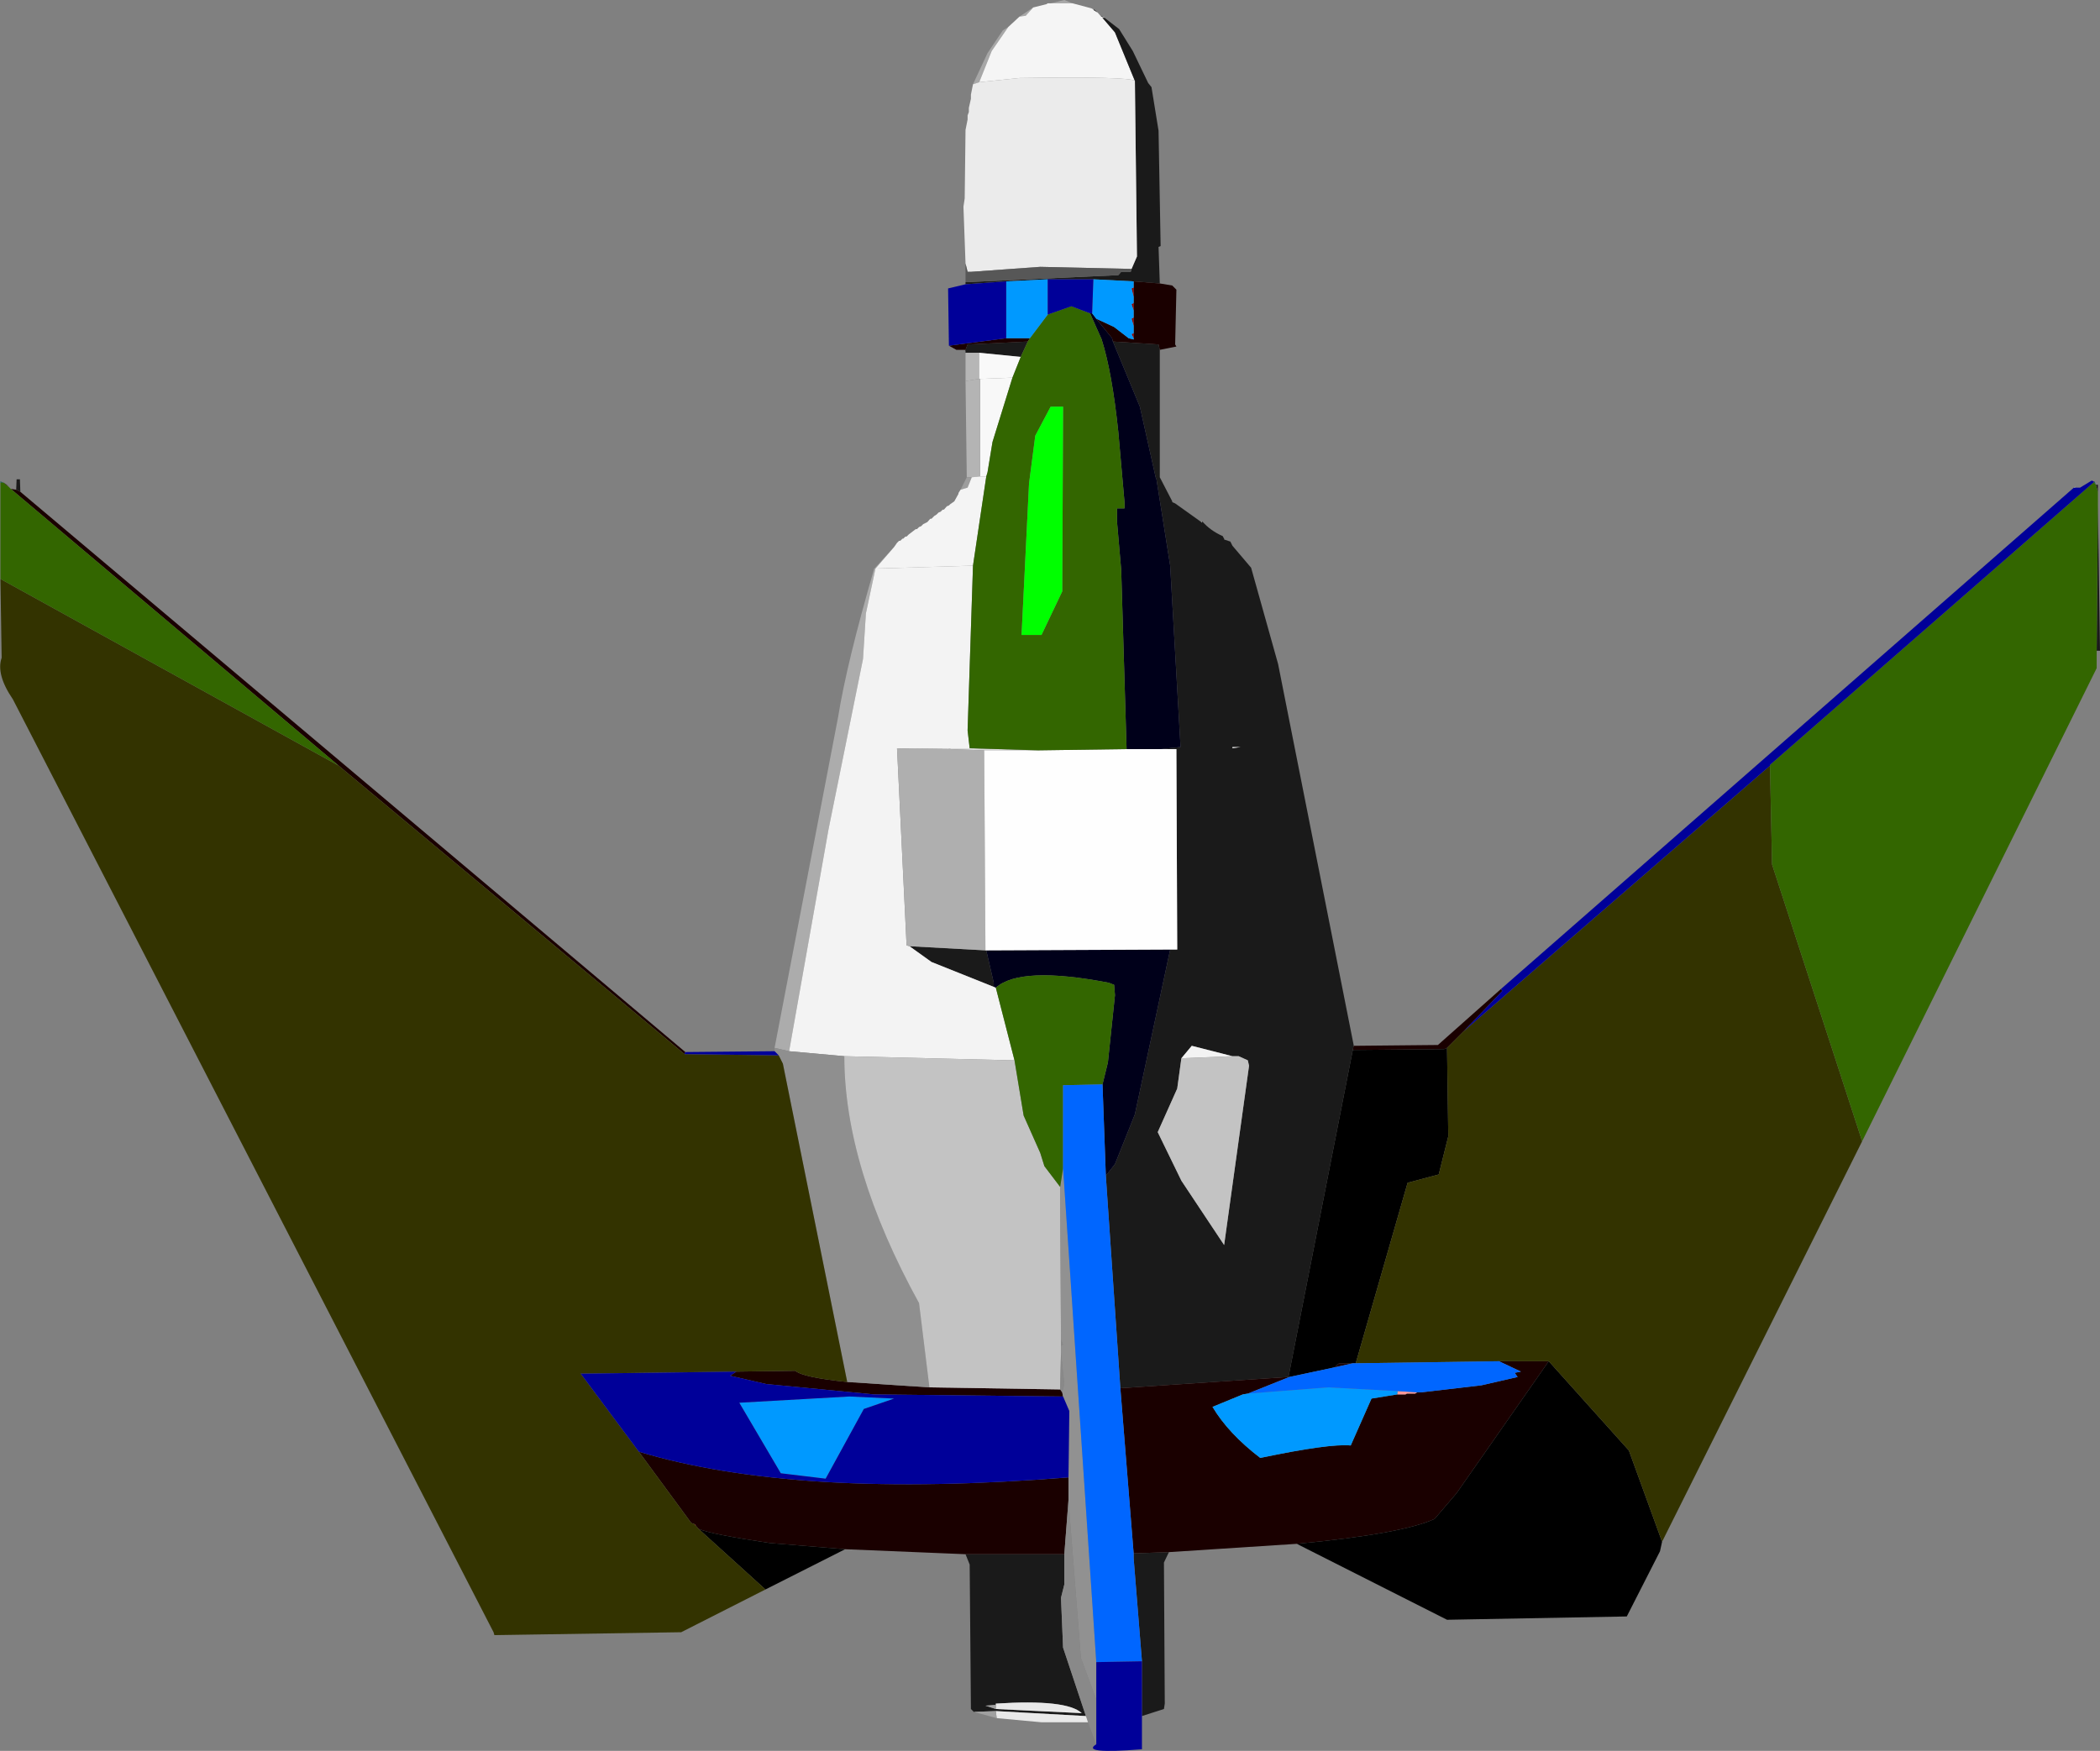
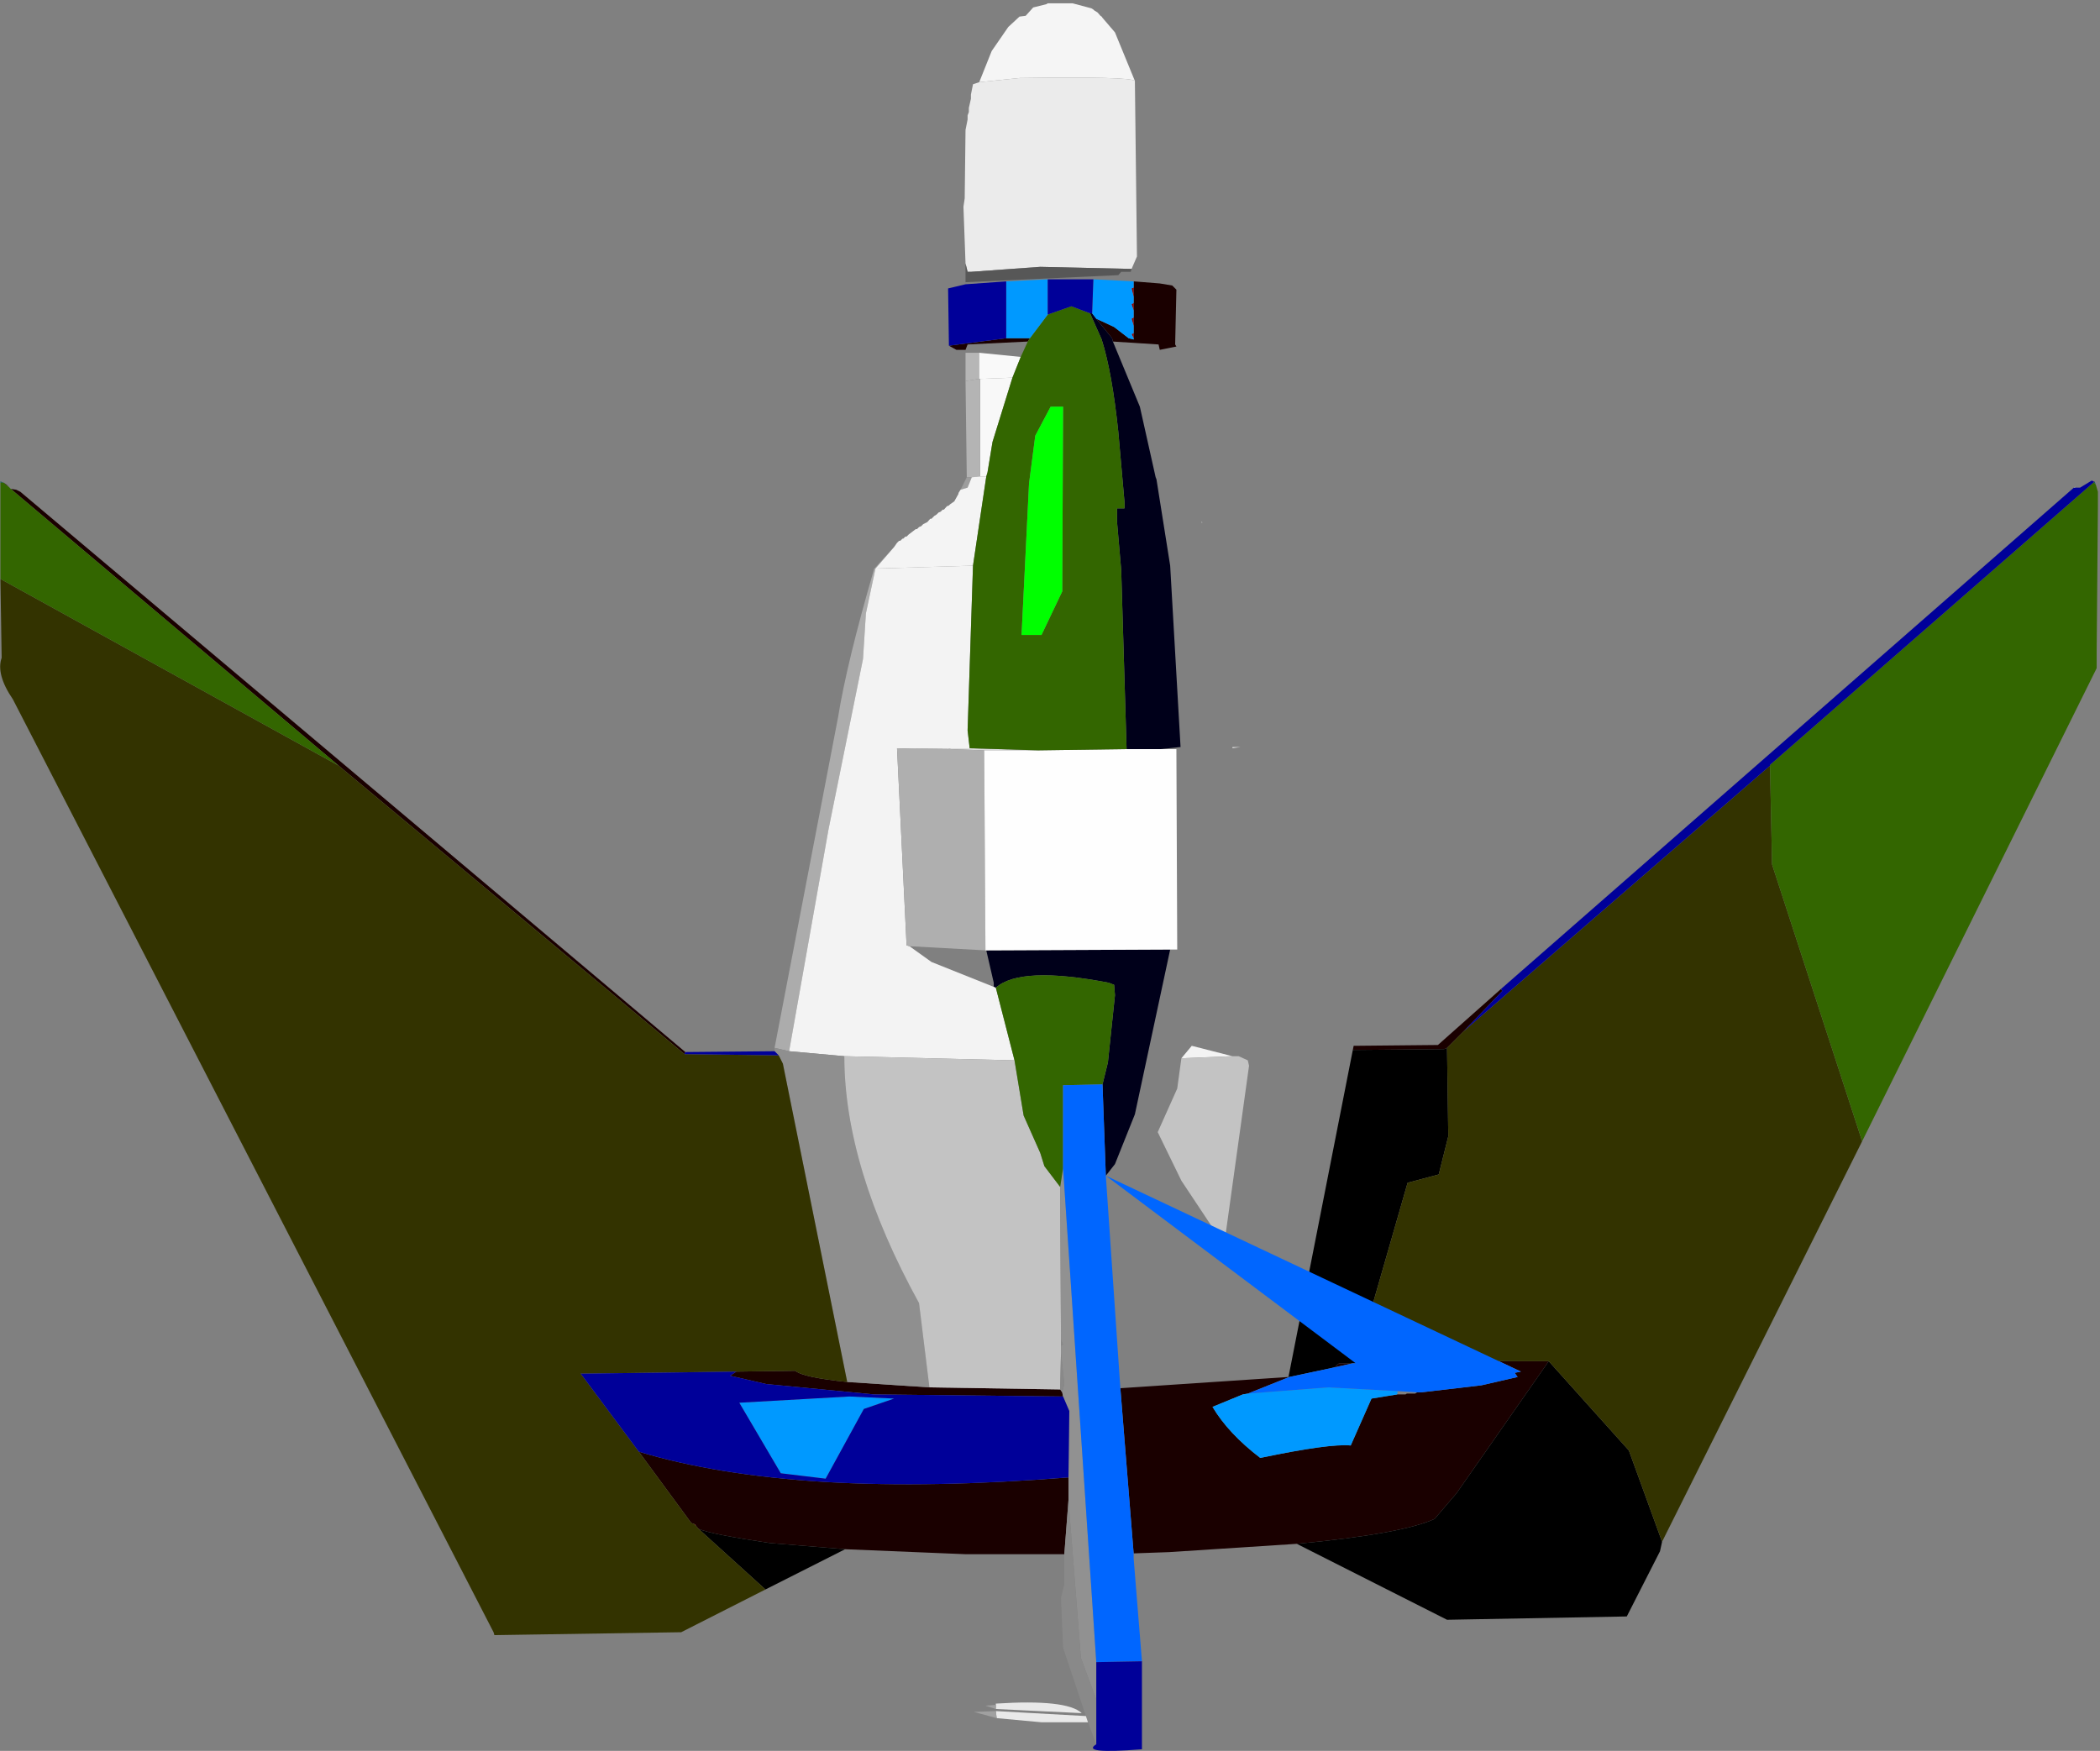
<svg xmlns="http://www.w3.org/2000/svg" height="210.95px" width="252.95px">
  <rect width="100%" height="100%" fill="#808080" stroke="none" />
  <g transform="matrix(1.0, 0.0, 0.0, 1.0, -70.05, -66.1)">
    <path d="M214.75 129.0 L214.85 129.0 214.85 129.1 214.75 129.0 M319.85 124.85 L320.0 124.75 320.0 124.85 319.85 124.85" fill="#ffffff" fill-rule="evenodd" stroke="none" />
-     <path d="M191.5 69.35 L189.5 72.25 188.0 76.0 187.25 76.25 189.0 72.5 190.85 69.75 191.5 69.35 M202.85 68.25 L202.75 68.1 203.0 68.1 203.1 68.25 202.85 68.25 M201.75 67.25 L201.5 67.1 201.85 67.25 201.75 67.25 M199.25 66.5 L196.6 66.5 198.25 66.1 199.25 66.5 M194.5 67.0 L193.6 68.0 192.85 68.1 194.5 67.0" fill="#a7a7a7" fill-rule="evenodd" stroke="none" />
    <path d="M188.0 76.0 L189.5 72.25 191.5 69.35 192.85 68.1 193.6 68.0 194.5 67.0 196.1 66.6 196.25 66.5 196.6 66.5 199.25 66.5 201.5 67.1 201.75 67.25 201.85 67.35 202.25 67.6 202.6 68.0 202.75 68.1 202.85 68.25 204.35 70.0 206.75 75.85 Q206.2 75.3 192.85 75.5 L188.0 76.0" fill="#f5f5f5" fill-rule="evenodd" stroke="none" />
-     <path d="M206.75 75.85 L204.35 70.0 202.85 68.25 203.1 68.25 204.85 69.6 206.5 72.25 208.35 76.1 208.75 76.6 209.6 81.85 209.85 95.75 209.6 95.85 209.75 100.25 206.6 100.0 201.75 99.75 196.25 99.75 191.25 100.0 186.35 100.35 186.35 100.1 204.75 99.25 205.1 98.85 206.25 98.85 206.35 98.5 207.0 97.0 206.75 75.85 M202.75 68.1 L202.6 68.0 203.0 68.1 202.75 68.1 M202.25 67.6 L201.85 67.35 201.75 67.25 201.85 67.25 202.25 67.6 M209.75 108.25 L209.75 123.6 211.25 126.5 211.25 126.6 211.6 126.75 214.75 129.0 214.85 129.1 214.85 129.0 214.85 128.9 Q215.85 130.05 217.35 130.7 L217.35 130.75 217.5 131.0 217.5 131.1 218.25 131.35 218.5 131.85 220.75 134.5 224.0 146.1 233.1 192.0 233.1 192.1 233.0 192.6 225.25 232.0 205.0 233.35 203.25 207.75 204.35 206.35 206.75 200.35 211.0 180.5 211.85 180.5 211.75 156.35 209.85 156.35 212.25 156.1 211.0 134.25 209.35 123.85 209.25 123.6 207.35 115.1 204.1 107.25 209.6 107.6 209.75 108.25 M322.5 124.5 L322.75 124.5 322.75 125.35 322.5 124.5 M322.75 127.0 L323.0 144.5 322.6 144.5 322.75 127.0 M210.85 253.1 L210.25 254.35 210.35 271.35 210.25 272.0 207.6 272.85 207.6 266.25 206.6 253.85 206.6 253.25 210.85 253.1 M187.35 272.35 L187.0 272.0 186.85 254.6 186.35 253.35 198.25 253.35 198.25 257.0 197.85 258.6 198.1 264.6 200.85 272.85 190.0 272.25 187.35 272.35 M72.0 125.1 L72.05 123.85 72.45 123.85 72.5 125.35 72.0 125.1 M186.35 108.6 L186.35 108.35 186.25 108.25 186.35 108.25 186.6 107.6 193.85 107.25 193.0 109.1 188.0 108.6 186.35 108.6 M189.75 185.0 L182.25 182.0 179.6 180.1 188.75 180.6 188.85 180.6 189.75 184.5 189.75 185.0 M219.5 156.1 L218.5 156.1 218.5 156.25 219.5 156.1 M212.35 193.6 L211.85 197.25 209.5 202.5 212.35 208.35 217.5 216.1 220.5 194.5 220.35 193.85 219.25 193.35 218.5 193.35 213.6 192.1 212.35 193.6 M190.0 272.0 L200.35 272.5 Q198.55 270.8 190.0 271.35 L190.0 271.5 188.75 271.6 190.0 272.0" fill="#1a1a1a" fill-rule="evenodd" stroke="none" />
    <path d="M187.25 76.25 L188.0 76.0 192.85 75.5 Q206.2 75.3 206.75 75.85 L207.0 97.0 206.35 98.5 195.35 98.25 187.0 98.85 186.6 98.85 186.35 97.85 186.1 91.0 186.25 90.0 186.35 81.75 186.6 80.5 186.6 80.0 186.75 79.6 186.75 79.1 187.0 78.0 187.0 77.5 187.25 76.25" fill="#ebebeb" fill-rule="evenodd" stroke="none" />
    <path d="M186.35 97.85 L186.6 98.85 187.0 98.85 195.35 98.25 206.35 98.5 206.25 98.85 205.1 98.85 204.75 99.25 186.35 100.1 186.35 97.85" fill="#575757" fill-rule="evenodd" stroke="none" />
    <path d="M209.75 100.25 L211.25 100.5 211.75 101.0 211.6 107.6 211.75 107.85 209.75 108.25 209.6 107.6 204.1 107.25 204.0 106.85 202.1 104.5 204.25 105.5 206.0 106.85 206.6 107.0 206.6 106.85 206.6 106.25 206.6 105.35 206.6 104.35 206.6 103.5 206.6 102.6 206.6 101.85 206.6 100.75 206.6 100.0 209.75 100.25 M233.1 192.1 L243.25 192.0 250.85 185.25 251.0 185.5 246.35 190.35 244.35 192.35 244.0 192.5 233.0 192.6 233.1 192.1 M226.25 252.1 L210.85 253.1 206.6 253.25 205.0 233.35 225.25 232.0 225.35 232.0 220.35 234.0 219.75 234.1 216.1 235.6 Q218.0 238.8 221.85 241.75 230.2 240.0 232.75 240.25 L235.25 234.6 238.35 234.1 239.35 234.1 239.5 234.0 240.5 234.0 240.75 233.85 241.25 233.85 248.5 233.0 252.85 232.0 252.5 231.5 253.25 231.35 250.6 230.1 256.6 230.1 245.5 246.0 242.85 249.1 Q238.95 250.9 226.25 252.1 M186.35 253.35 L171.85 252.75 162.75 252.0 Q155.7 250.95 154.2 250.3 L153.85 249.9 153.85 249.85 153.75 249.75 153.35 249.6 153.25 249.5 147.0 241.0 Q156.4 243.85 169.5 244.65 182.35 245.4 198.75 244.1 L198.75 246.85 198.25 253.35 186.35 253.35 M70.5 124.25 L70.85 124.5 71.1 124.75 70.75 124.5 70.5 124.25 M71.35 125.0 L72.0 125.1 72.5 125.35 152.6 192.85 152.5 193.1 110.85 158.35 71.35 125.0 M186.25 108.25 L185.25 108.25 184.35 107.75 191.25 106.85 194.1 106.85 193.85 107.25 186.6 107.6 186.35 108.25 186.25 108.25 M172.1 232.6 L182.0 233.25 197.75 233.5 198.0 233.85 198.1 234.35 175.35 234.1 162.35 232.85 158.0 231.85 158.75 231.35 165.85 231.25 Q166.75 232.05 172.1 232.6 M230.75 230.85 L231.35 230.35 233.0 230.35 230.75 230.85" fill="#1a0000" fill-rule="evenodd" stroke="none" />
    <path d="M206.6 100.75 L206.6 101.85 206.35 100.85 206.6 100.75 M206.6 102.6 L206.6 103.5 206.35 102.75 206.6 102.6 M206.6 104.35 L206.6 105.35 206.35 104.5 206.6 104.35 M206.6 106.25 L206.6 106.85 206.35 106.35 206.6 106.25" fill="#910000" fill-rule="evenodd" stroke="none" />
    <path d="M202.1 104.5 L204.0 106.85 204.1 107.25 207.35 115.1 209.25 123.6 209.35 123.85 211.0 134.25 212.25 156.1 209.85 156.35 205.75 156.35 205.1 134.75 204.6 129.0 204.6 127.35 205.5 127.35 205.5 126.6 204.75 118.1 Q204.0 110.95 202.75 107.0 L201.35 103.85 201.6 103.85 202.1 104.5 M211.0 180.5 L206.75 200.35 204.35 206.35 203.25 207.75 202.85 196.75 203.5 194.1 204.35 186.0 204.25 184.75 203.6 184.5 Q192.95 182.45 190.0 185.1 L189.75 185.0 189.75 184.5 188.85 180.6 211.0 180.5" fill="#00001a" fill-rule="evenodd" stroke="none" />
    <path d="M186.35 112.0 L186.35 108.6 188.0 108.6 188.0 111.75 186.35 112.0" fill="#b6b6b6" fill-rule="evenodd" stroke="none" />
    <path d="M192.0 111.6 L189.6 119.35 189.0 123.0 188.85 123.5 188.1 123.5 188.1 111.75 192.0 111.6" fill="#f8f8f8" fill-rule="evenodd" stroke="none" />
    <path d="M193.0 109.1 L192.0 111.6 188.1 111.75 188.0 111.75 188.0 108.6 193.0 109.1" fill="#f9f9f9" fill-rule="evenodd" stroke="none" />
    <path d="M186.5 123.6 L186.35 112.0 188.0 111.75 188.1 111.75 188.1 123.5 187.1 123.6 186.5 123.6" fill="#b4b4b4" fill-rule="evenodd" stroke="none" />
    <path d="M175.35 134.6 L177.75 132.0 175.5 134.6 175.35 134.6 M185.75 125.1 L186.5 123.6 187.1 123.6 186.6 124.85 185.75 125.1" fill="#9d9d9d" fill-rule="evenodd" stroke="none" />
    <path d="M177.75 132.0 L178.1 131.5 178.35 131.25 178.5 131.25 178.75 131.0 178.85 131.0 179.1 130.75 179.25 130.75 179.5 130.5 180.35 129.85 180.5 129.85 180.75 129.6 181.0 129.5 181.25 129.25 181.75 129.0 182.1 128.6 182.25 128.6 182.6 128.25 182.85 128.1 183.1 127.85 183.35 127.75 183.6 127.5 183.75 127.5 184.1 127.1 184.35 127.0 184.5 126.85 185.0 126.5 185.5 125.6 185.5 125.5 185.75 125.1 186.6 124.85 187.1 123.6 188.1 123.5 188.85 123.5 187.25 134.25 175.5 134.6 177.75 132.0" fill="#f4f4f4" fill-rule="evenodd" stroke="none" />
    <path d="M163.35 192.35 L171.0 152.5 Q172.05 145.95 175.35 134.6 L175.5 134.6 174.35 140.0 174.0 145.5 169.85 166.0 165.1 192.75 163.35 192.35" fill="#acacac" fill-rule="evenodd" stroke="none" />
    <path d="M187.25 134.25 L186.6 154.1 186.85 156.25 184.6 156.25 179.95 156.3 178.1 156.25 179.25 180.0 179.6 180.1 182.25 182.0 189.75 185.0 190.0 185.1 192.25 193.85 171.75 193.35 165.1 192.75 169.85 166.0 174.0 145.5 174.35 140.0 175.5 134.6 187.25 134.25 M212.35 193.6 L213.6 192.1 218.5 193.35 212.35 193.6" fill="#f3f3f3" fill-rule="evenodd" stroke="none" />
    <path d="M186.85 156.25 L195.1 156.5 188.6 156.5 184.25 156.35 184.6 156.25 186.85 156.25 M219.5 156.1 L218.5 156.25 218.5 156.1 219.5 156.1" fill="#dadada" fill-rule="evenodd" stroke="none" />
    <path d="M179.95 156.3 L184.6 156.25 184.25 156.35 179.95 156.3" fill="#d4d4d4" fill-rule="evenodd" stroke="none" />
    <path d="M179.6 180.1 L179.25 180.0 178.1 156.25 179.95 156.3 184.25 156.35 188.6 156.5 188.75 180.6 179.6 180.1" fill="#afafaf" fill-rule="evenodd" stroke="none" />
    <path d="M209.85 156.35 L211.75 156.35 211.85 180.5 211.0 180.5 188.85 180.6 188.75 180.6 188.6 156.5 195.1 156.5 205.75 156.35 209.85 156.35" fill="#fefefe" fill-rule="evenodd" stroke="none" />
    <path d="M163.35 192.75 L163.35 192.35 165.1 192.75 171.75 193.35 Q171.75 206.75 180.75 223.1 L182.0 233.25 172.1 232.6 164.35 194.25 163.85 193.25 163.35 192.75" fill="#8f8f8f" fill-rule="evenodd" stroke="none" />
    <path d="M171.75 193.35 L192.25 193.85 193.35 200.5 195.35 205.0 195.85 206.6 197.75 209.1 197.85 227.5 197.85 228.25 197.85 229.1 197.75 233.5 182.0 233.25 180.75 223.1 Q171.75 206.75 171.75 193.35 M218.5 193.35 L219.25 193.35 220.35 193.85 220.5 194.5 217.5 216.1 212.35 208.35 209.5 202.5 211.85 197.25 212.35 193.6 218.5 193.35" fill="#c3c3c3" fill-rule="evenodd" stroke="none" />
    <path d="M322.35 124.1 L322.5 124.5 322.25 124.2 322.35 124.1 M70.1 124.25 L70.1 124.1 70.5 124.25 70.1 124.25" fill="#0a5d5d" fill-rule="evenodd" stroke="none" />
    <path d="M322.25 124.1 L322.35 124.1 322.25 124.2 322.25 124.1" fill="#940000" fill-rule="evenodd" stroke="none" />
    <path d="M270.25 251.85 L270.0 253.0 266.0 260.85 244.35 261.25 226.25 252.1 Q238.95 250.9 242.85 249.1 L245.5 246.0 256.6 230.1 266.25 240.85 270.25 251.85 M171.85 252.75 L162.25 257.6 154.2 250.3 Q155.7 250.95 162.75 252.0 L171.85 252.75 M225.25 232.0 L233.0 192.6 244.0 192.5 244.35 192.35 244.5 203.0 243.35 207.6 239.6 208.6 233.35 230.35 233.0 230.35 231.35 230.35 230.75 230.85 225.35 232.0 225.25 232.0 M153.85 249.9 L153.75 249.85 153.85 249.85 153.85 249.9" fill="#000000" fill-rule="evenodd" stroke="none" />
    <path d="M153.85 249.85 L153.75 249.85 153.75 249.75 153.85 249.85" fill="#bf0000" fill-rule="evenodd" stroke="none" />
-     <path d="M240.75 233.85 L240.5 234.0 239.5 234.0 239.35 234.1 238.35 234.1 238.4 233.7 240.75 233.85" fill="#ff9898" fill-rule="evenodd" stroke="none" />
    <path d="M198.1 206.85 L202.1 266.35 202.1 270.85 200.25 265.85 198.75 246.85 198.75 244.1 198.85 236.1 198.1 234.35 198.0 233.85 198.25 232.85 197.85 229.1 197.85 228.25 198.1 228.1 197.85 227.5 197.75 209.1 198.1 206.85" fill="#919191" fill-rule="evenodd" stroke="none" />
    <path d="M202.1 276.25 L201.1 273.6 200.85 272.85 198.1 264.6 197.85 258.6 198.25 257.0 198.25 253.35 198.75 246.85 200.25 265.85 202.1 270.85 202.1 276.25 M198.0 233.85 L197.75 233.5 197.85 229.1 198.25 232.85 198.0 233.85 M197.85 227.5 L198.1 228.1 197.85 228.25 197.85 227.5" fill="#898989" fill-rule="evenodd" stroke="none" />
    <path d="M201.1 273.6 L195.5 273.6 190.1 273.1 190.0 272.25 200.85 272.85 201.1 273.6 M190.0 271.5 L190.0 271.35 Q198.55 270.8 200.35 272.5 L190.0 272.0 190.0 271.5" fill="#e9e9e9" fill-rule="evenodd" stroke="none" />
    <path d="M190.1 273.1 L187.35 272.35 190.0 272.25 190.1 273.1 M190.0 272.0 L188.75 271.6 190.0 271.5 190.0 272.0" fill="#a0a0a0" fill-rule="evenodd" stroke="none" />
    <path d="M294.35 203.6 L270.25 251.85 266.25 240.85 256.6 230.1 250.6 230.1 233.35 230.35 239.6 208.6 243.35 207.6 244.5 203.0 244.35 192.35 246.35 190.35 283.25 158.35 283.5 170.25 294.35 203.6 M162.25 257.6 L152.1 262.75 129.6 263.1 129.5 262.75 71.6 150.35 Q69.55 147.35 70.25 145.35 L70.1 135.85 110.85 158.35 152.5 193.1 163.85 193.25 164.35 194.25 172.1 232.6 Q166.75 232.05 165.85 231.25 L158.75 231.35 140.0 231.6 147.0 241.0 153.25 249.5 153.35 249.6 153.75 249.75 153.75 249.85 153.85 249.9 154.2 250.3 162.25 257.6" fill="#333300" fill-rule="evenodd" stroke="none" />
    <path d="M322.75 125.35 L322.75 127.0 322.6 144.5 322.6 146.6 294.35 203.6 283.5 170.25 283.25 158.35 283.25 158.25 322.25 124.2 322.5 124.5 322.75 125.35 M70.1 135.85 L70.1 124.25 70.5 124.25 70.75 124.5 71.1 124.75 71.35 125.0 110.85 158.35 70.1 135.85 M201.35 103.85 L202.75 107.0 Q204.0 110.95 204.75 118.1 L205.5 126.6 205.5 127.35 204.6 127.35 204.6 129.0 205.1 134.75 205.75 156.35 195.1 156.5 186.85 156.25 186.6 154.1 187.25 134.25 188.85 123.5 189.0 123.0 189.6 119.35 192.0 111.6 193.0 109.1 193.85 107.25 194.1 106.85 196.25 104.0 199.1 103.0 201.35 103.85 M196.6 115.1 L194.75 118.6 194.0 124.35 193.1 142.6 195.5 142.6 198.0 137.35 198.1 115.1 196.6 115.1 M192.25 193.85 L190.0 185.1 Q192.95 182.45 203.6 184.5 L204.25 184.75 204.35 186.0 203.5 194.1 202.85 196.75 198.1 196.85 198.1 206.85 197.75 209.1 195.85 206.6 195.35 205.0 193.35 200.5 192.25 193.85" fill="#336600" fill-rule="evenodd" stroke="none" />
    <path d="M196.6 115.1 L198.1 115.1 198.0 137.35 195.5 142.6 193.1 142.6 194.0 124.35 194.75 118.6 196.6 115.1" fill="#00ff00" fill-rule="evenodd" stroke="none" />
    <path d="M206.6 101.85 L206.6 102.6 206.35 102.75 206.6 103.5 206.6 104.35 206.35 104.5 206.6 105.35 206.6 106.25 206.35 106.35 206.6 106.85 206.6 107.0 206.0 106.85 204.25 105.5 202.1 104.5 201.6 103.85 201.75 99.75 206.6 100.0 206.6 100.75 206.35 100.85 206.6 101.85 M196.25 104.0 L194.1 106.85 191.25 106.85 191.25 100.0 196.25 99.75 196.25 104.0 M238.35 234.1 L235.25 234.6 232.75 240.25 Q230.2 240.0 221.85 241.75 218.0 238.8 216.1 235.6 L219.75 234.1 220.35 234.0 230.0 233.25 238.4 233.7 238.35 234.1 M172.35 234.35 L177.75 234.6 174.1 235.85 169.5 244.25 164.1 243.6 159.1 235.1 172.35 234.35" fill="#0099ff" fill-rule="evenodd" stroke="none" />
-     <path d="M203.25 207.75 L205.0 233.35 206.6 253.25 206.6 253.85 207.6 266.25 202.1 266.35 198.1 206.85 198.1 196.85 202.85 196.75 203.25 207.75 M233.35 230.35 L250.6 230.1 253.25 231.35 252.5 231.5 252.85 232.0 248.5 233.0 241.25 233.85 240.75 233.85 238.4 233.7 230.0 233.25 220.35 234.0 225.35 232.0 230.75 230.85 233.0 230.35 233.35 230.35" fill="#0066ff" fill-rule="evenodd" stroke="none" />
+     <path d="M203.25 207.75 L205.0 233.35 206.6 253.25 206.6 253.85 207.6 266.25 202.1 266.35 198.1 206.85 198.1 196.85 202.85 196.75 203.25 207.75 L250.6 230.1 253.25 231.35 252.5 231.5 252.85 232.0 248.5 233.0 241.25 233.85 240.75 233.85 238.4 233.7 230.0 233.25 220.35 234.0 225.35 232.0 230.75 230.85 233.0 230.35 233.35 230.35" fill="#0066ff" fill-rule="evenodd" stroke="none" />
    <path d="M250.85 185.25 L319.85 124.85 320.0 124.85 320.6 124.85 322.0 124.0 322.25 124.1 322.25 124.2 283.25 158.25 283.25 158.35 246.35 190.35 251.0 185.5 250.85 185.25 M207.6 272.85 L207.6 276.85 Q200.15 277.45 202.1 276.25 L202.1 270.85 202.1 266.35 207.6 266.25 207.6 272.85 M152.6 192.85 L163.35 192.75 163.85 193.25 152.5 193.1 152.6 192.85 M184.35 107.75 L184.25 100.85 186.35 100.35 191.25 100.0 191.25 106.85 184.35 107.75 M201.6 103.85 L201.35 103.85 199.1 103.0 196.25 104.0 196.25 99.75 201.75 99.75 201.6 103.85 M147.0 241.0 L140.0 231.6 158.75 231.35 158.0 231.85 162.35 232.85 175.35 234.1 198.1 234.35 198.85 236.1 198.75 244.1 Q182.35 245.4 169.5 244.65 156.4 243.85 147.0 241.0 M172.35 234.35 L159.1 235.1 164.1 243.6 169.5 244.25 174.1 235.85 177.75 234.6 172.35 234.35" fill="#000099" fill-rule="evenodd" stroke="none" />
  </g>
</svg>